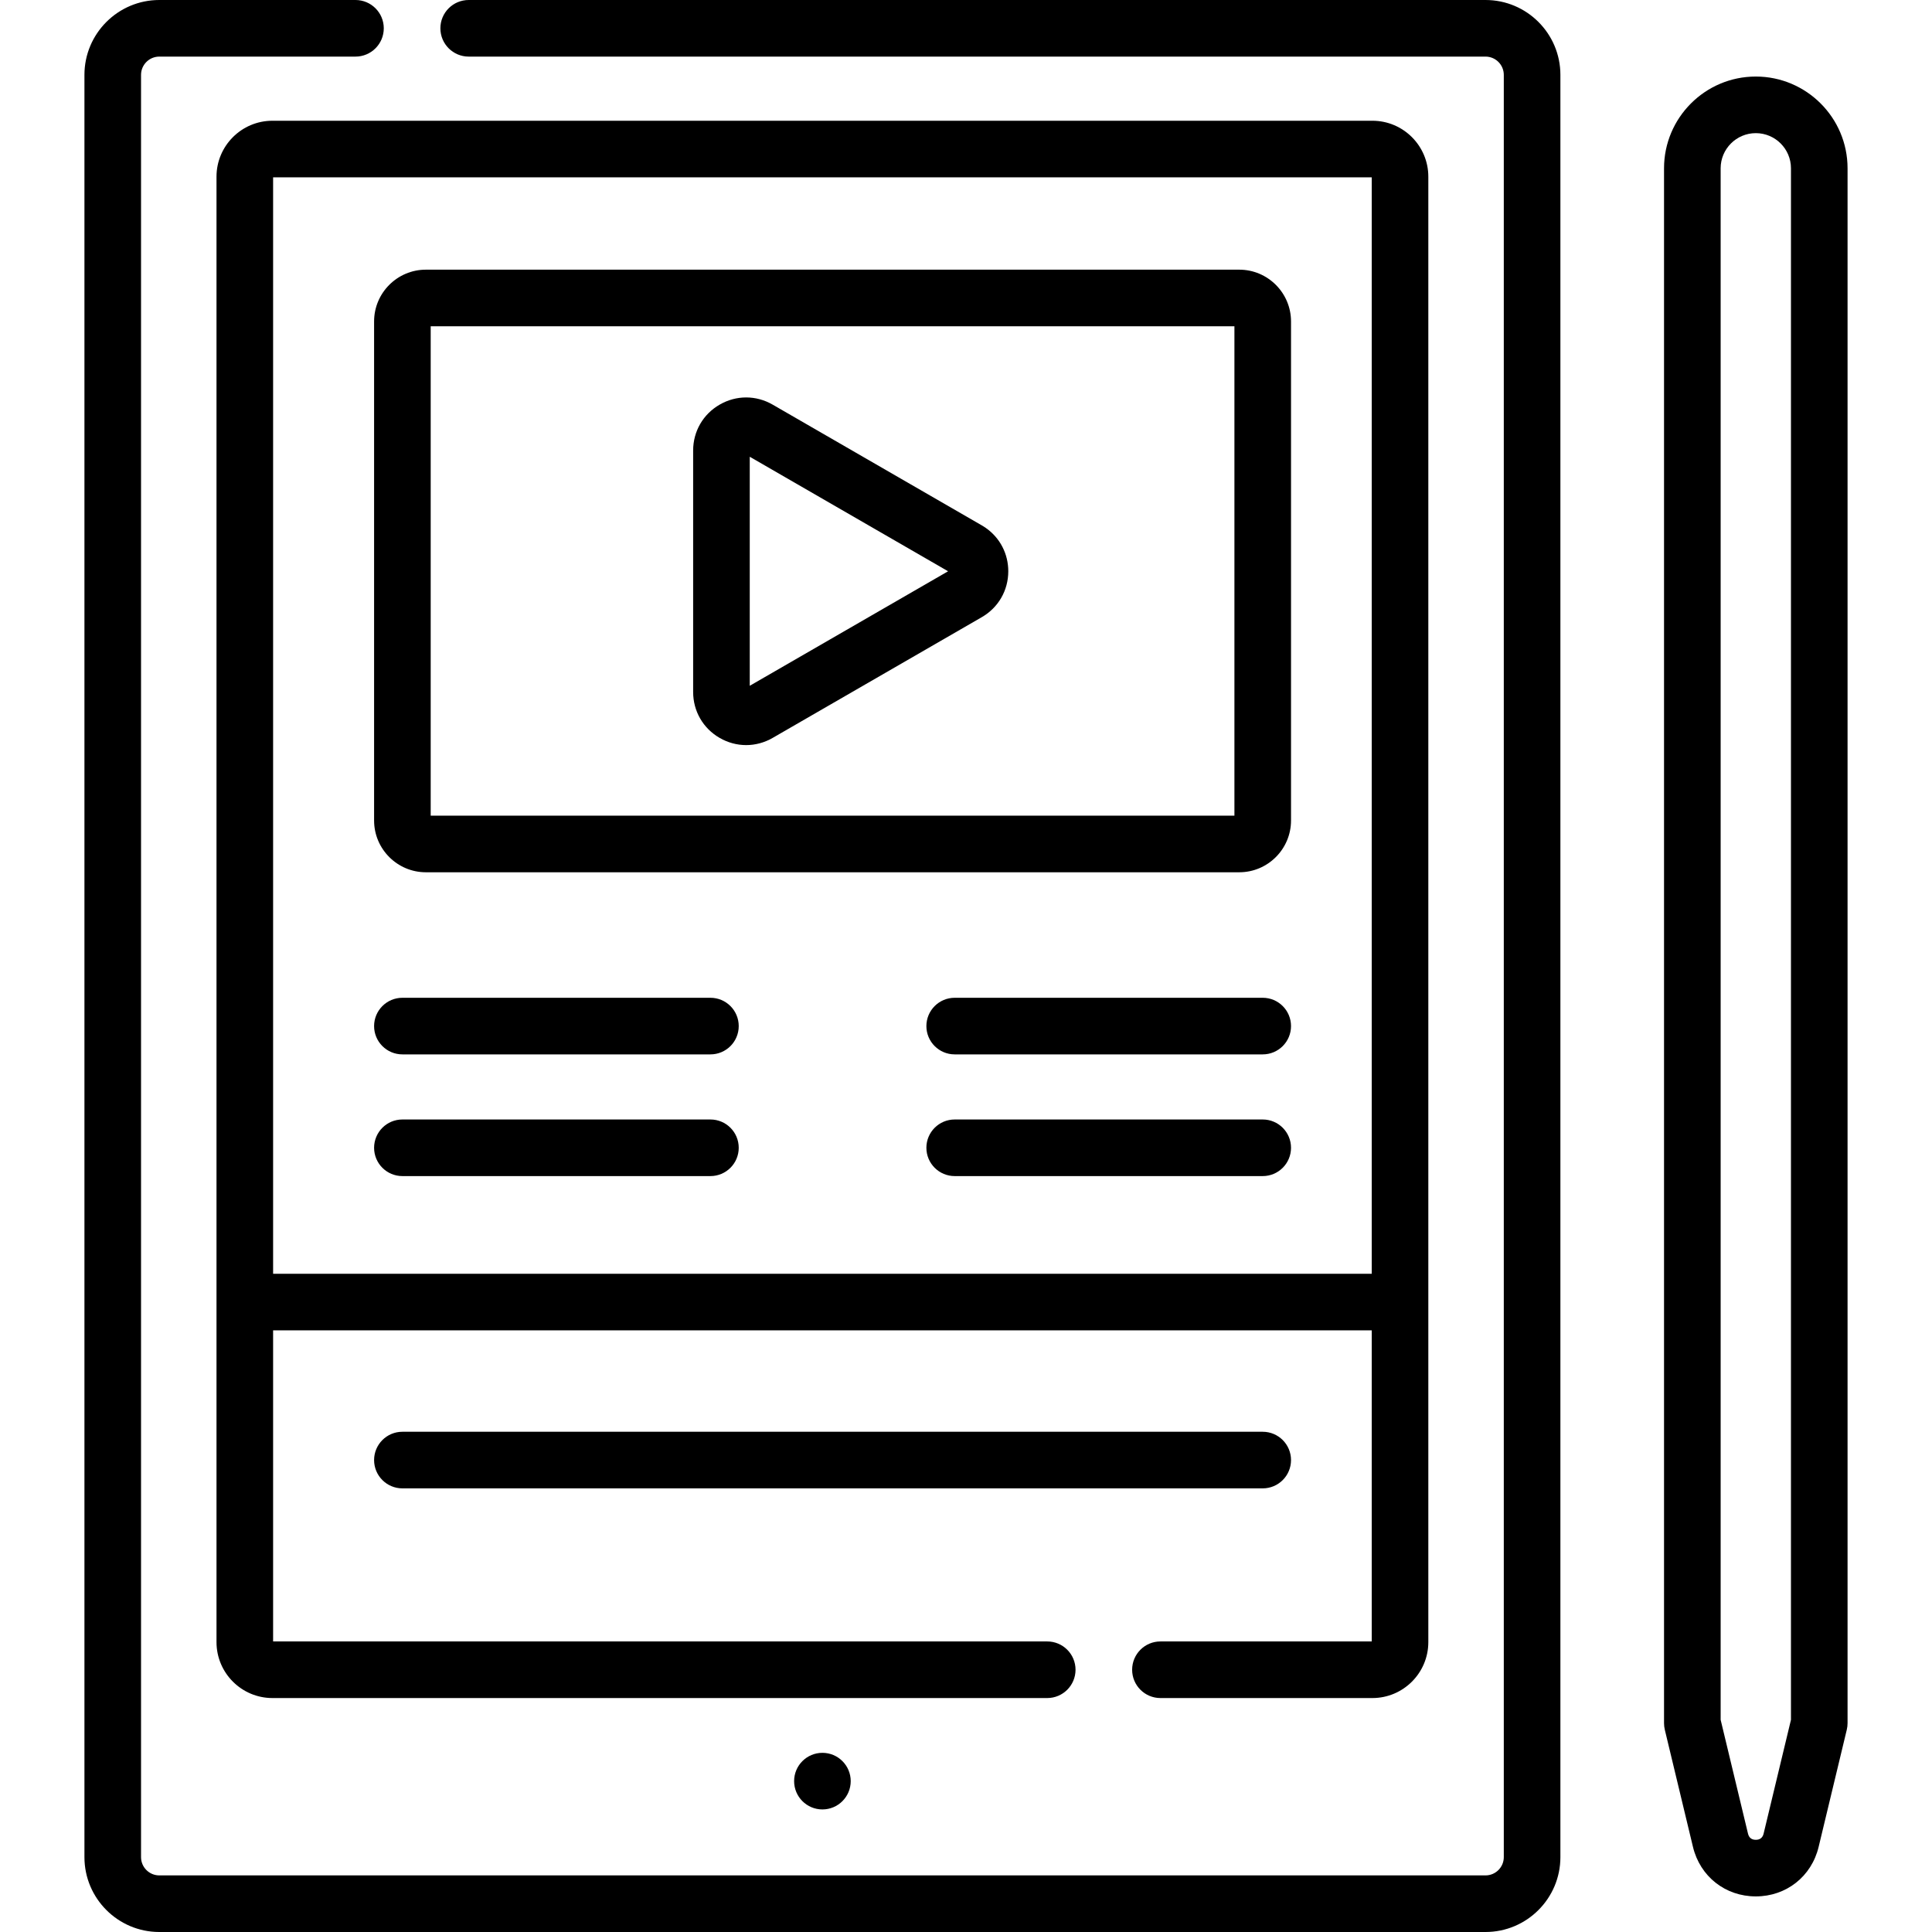
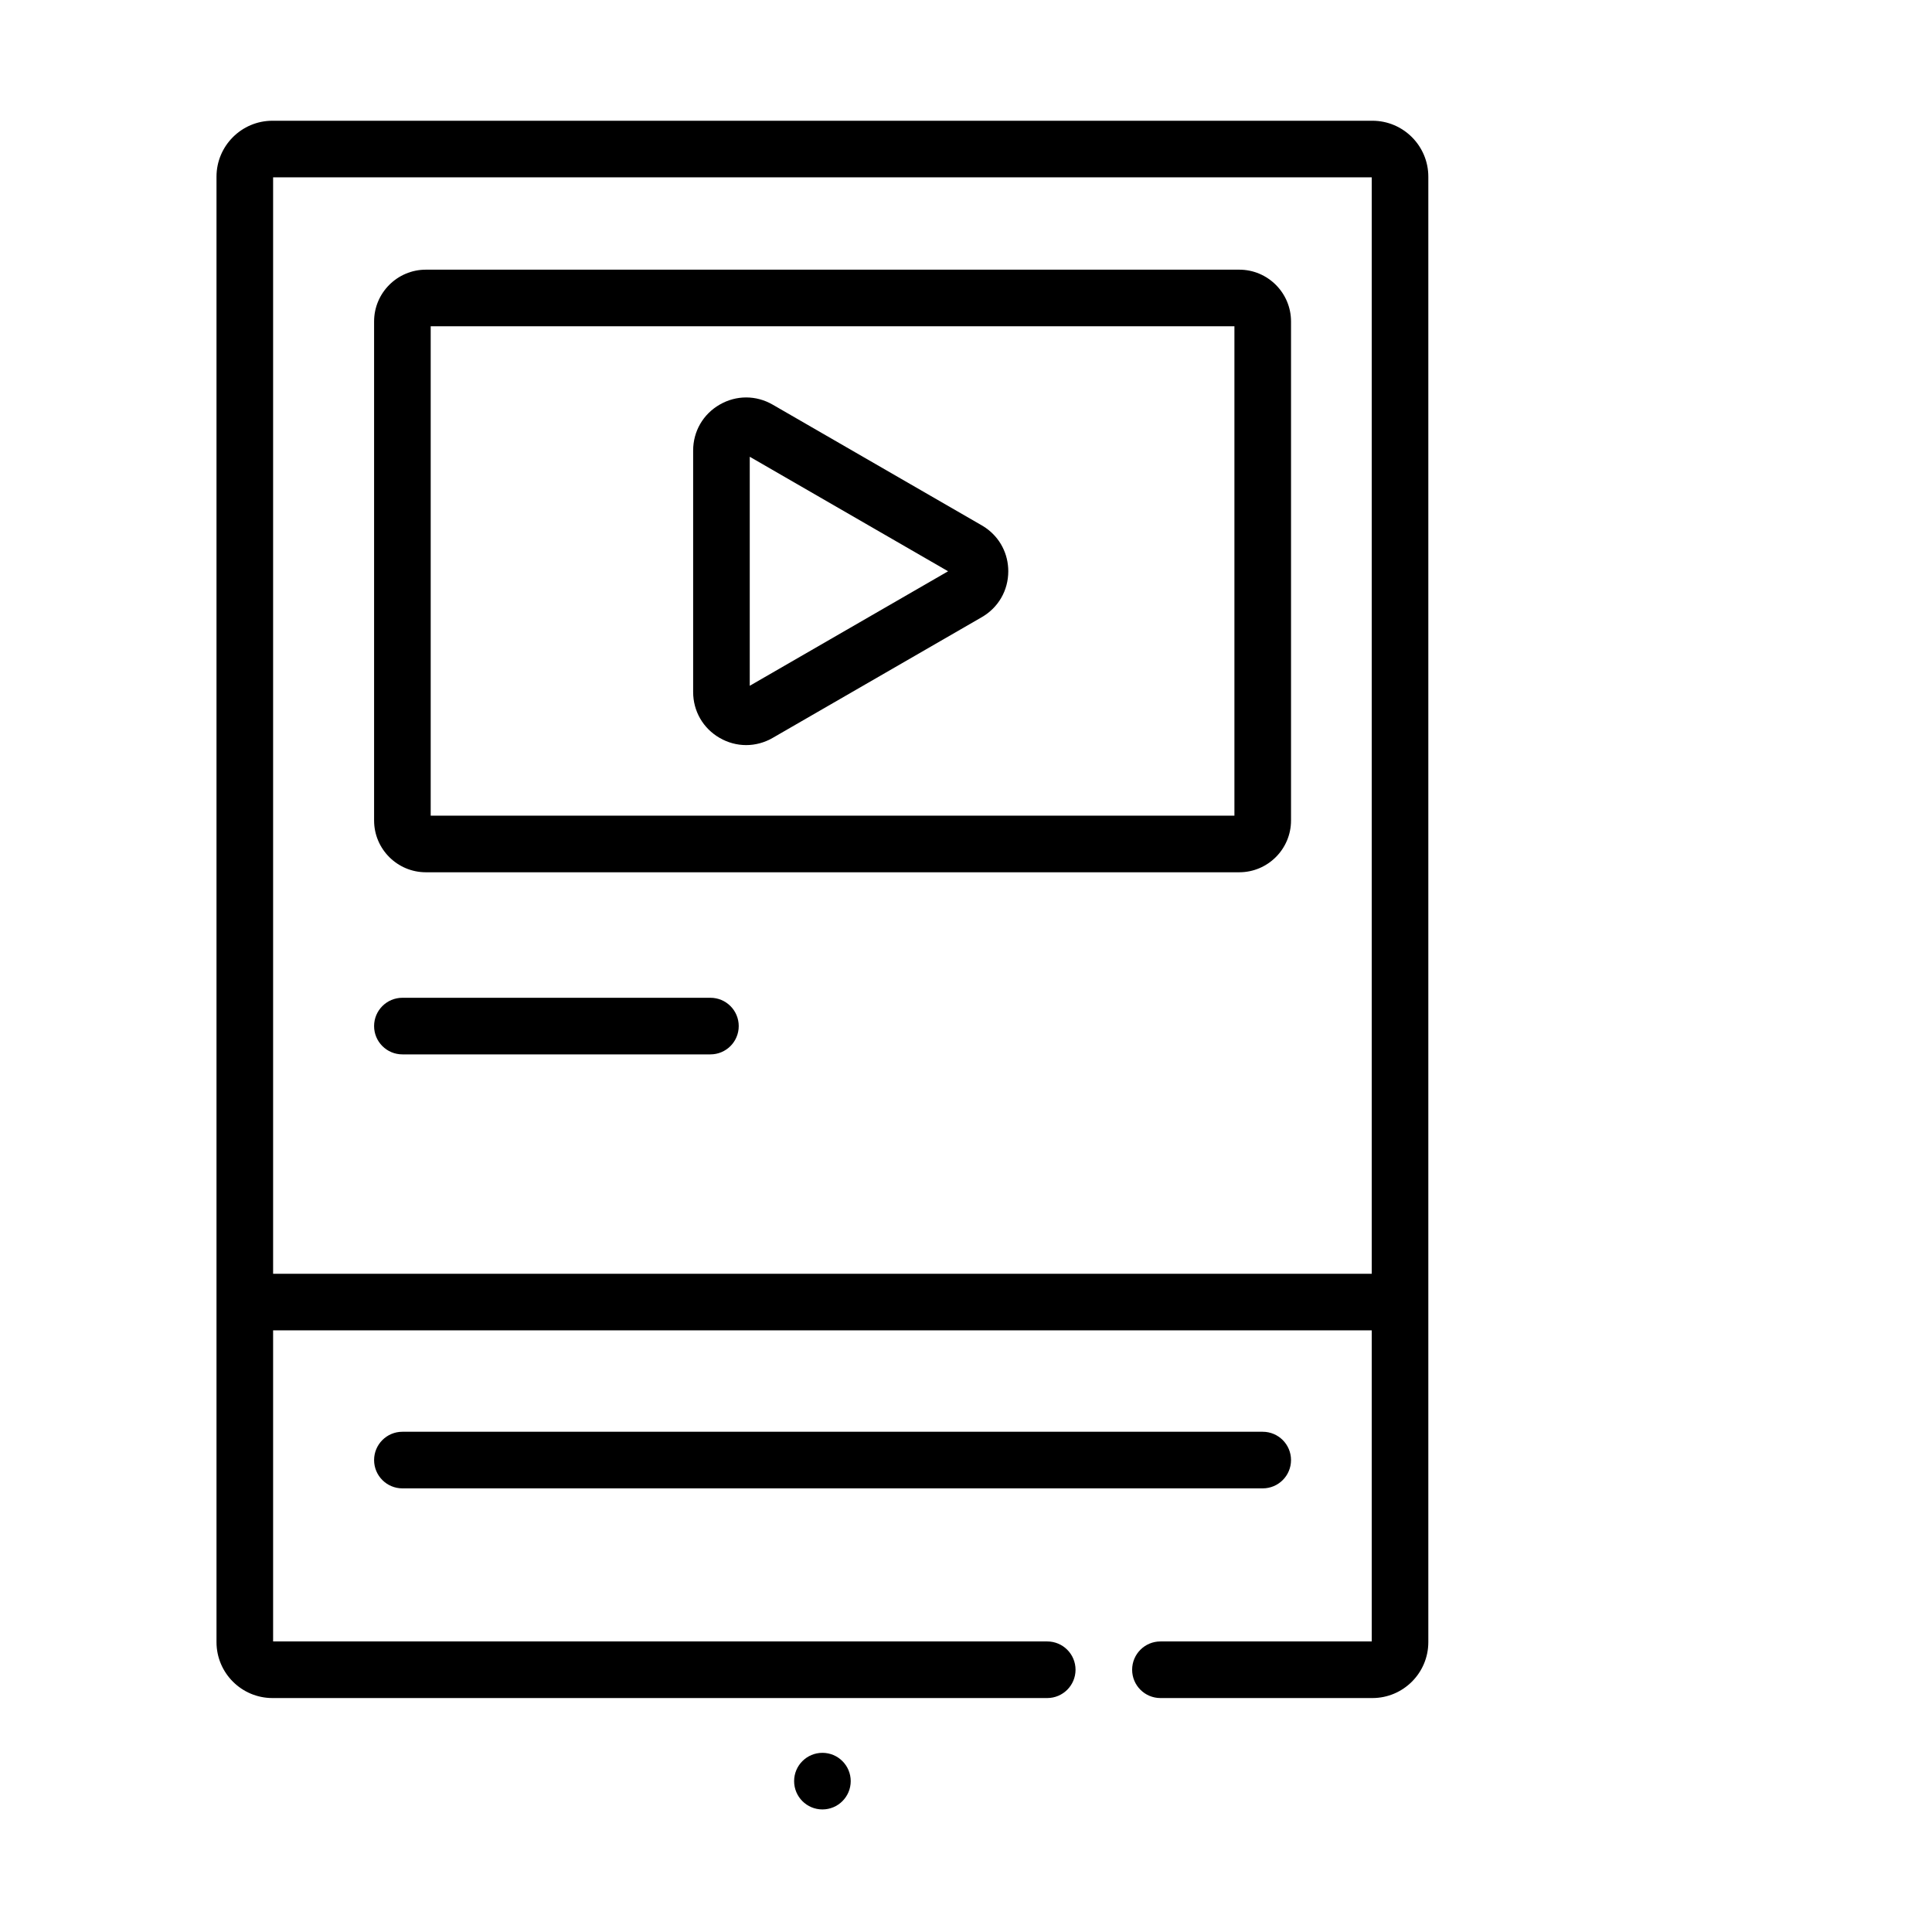
<svg xmlns="http://www.w3.org/2000/svg" id="Capa_1" enable-background="new 0 0 512 512" height="512" viewBox="0 0 512 512" width="512">
  <g>
    <circle cx="217.949" cy="472.018" r="7.5" />
-     <path d="m393.68 0h-269.474c-4.143 0-7.5 3.358-7.5 7.5s3.357 7.5 7.5 7.5h269.474c2.669 0 4.841 2.171 4.841 4.841v472.318c0 2.669-2.172 4.841-4.841 4.841h-351.463c-2.669 0-4.84-2.171-4.84-4.841v-472.318c0-2.669 2.171-4.841 4.84-4.841h51.989c4.142 0 7.5-3.358 7.5-7.5s-3.358-7.5-7.5-7.5h-51.989c-10.94 0-19.84 8.9-19.84 19.841v472.318c0 10.94 8.9 19.841 19.84 19.841h351.463c10.94 0 19.841-8.9 19.841-19.841v-472.318c0-10.941-8.9-19.841-19.841-19.841z" />
    <path d="m307.528 450h56.172c8.173 0 14.821-6.649 14.821-14.822v-388.356c0-8.173-6.648-14.822-14.821-14.822h-291.502c-8.173 0-14.822 6.649-14.822 14.822v388.356c0 8.173 6.649 14.822 14.822 14.822h205.33c4.143 0 7.5-3.358 7.5-7.5s-3.357-7.5-7.5-7.5h-205.152v-82.441h291.145v82.441h-55.993c-4.143 0-7.5 3.358-7.5 7.5s3.357 7.5 7.5 7.5zm-235.152-112.441v-290.559h291.145v290.559z" />
-     <path d="m465.305 20.285c-13.409 0-24.318 10.909-24.318 24.318v412.048c0 .59.069 1.178.207 1.752l7.457 31.035c1.887 7.852 8.579 13.127 16.654 13.127s14.768-5.275 16.653-13.127l7.458-31.035c.138-.574.207-1.162.207-1.752v-412.048c.001-13.409-10.909-24.318-24.318-24.318zm9.319 435.478-7.25 30.172c-.26 1.082-.955 1.631-2.068 1.631s-1.809-.549-2.068-1.631l-7.25-30.171v-411.161c0-5.138 4.181-9.318 9.318-9.318 5.138 0 9.318 4.18 9.318 9.318z" />
    <path d="m328.411 71.465h-215.549c-7.567 0-13.724 6.156-13.724 13.723v132.249c0 7.567 6.156 13.724 13.724 13.724h215.549c7.567 0 13.724-6.156 13.724-13.724v-132.249c-.001-7.567-6.157-13.723-13.724-13.723zm-1.277 144.696h-212.996v-129.696h212.996z" />
    <path d="m190.716 195.554c2.199 1.27 4.611 1.904 7.024 1.904 2.412 0 4.825-.635 7.024-1.905l55.416-31.994c4.398-2.54 7.024-7.088 7.024-12.167 0-.278-.008-.555-.023-.829-.262-4.605-2.697-8.694-6.645-11.124-.117-.072-.236-.143-.357-.213v.001l-55.416-31.995c-4.399-2.541-9.651-2.539-14.049-.001-4.398 2.539-7.024 7.088-7.024 12.167v63.989c.002 5.079 2.628 9.627 7.026 12.167zm7.976-74.509 52.562 30.348-52.562 30.347z" />
    <path d="m188.271 264.422h-81.633c-4.143 0-7.5 3.358-7.5 7.5s3.357 7.5 7.5 7.5h81.633c4.143 0 7.5-3.358 7.5-7.5s-3.357-7.5-7.5-7.5z" />
-     <path d="m188.271 296.675h-81.633c-4.143 0-7.5 3.358-7.5 7.5s3.357 7.5 7.5 7.5h81.633c4.143 0 7.5-3.358 7.5-7.5s-3.357-7.5-7.5-7.5z" />
-     <path d="m334.634 264.422h-81.632c-4.143 0-7.5 3.358-7.5 7.5s3.357 7.5 7.5 7.5h81.632c4.143 0 7.5-3.358 7.5-7.5s-3.357-7.5-7.5-7.5z" />
-     <path d="m334.634 296.675h-81.632c-4.143 0-7.5 3.358-7.5 7.5s3.357 7.5 7.5 7.5h81.632c4.143 0 7.5-3.358 7.5-7.5s-3.357-7.5-7.5-7.5z" />
    <path d="m342.134 386.933c0-4.142-3.357-7.5-7.5-7.5h-227.996c-4.143 0-7.5 3.358-7.5 7.5s3.357 7.5 7.5 7.5h227.996c4.143 0 7.5-3.358 7.5-7.5z" />
  </g>
</svg>